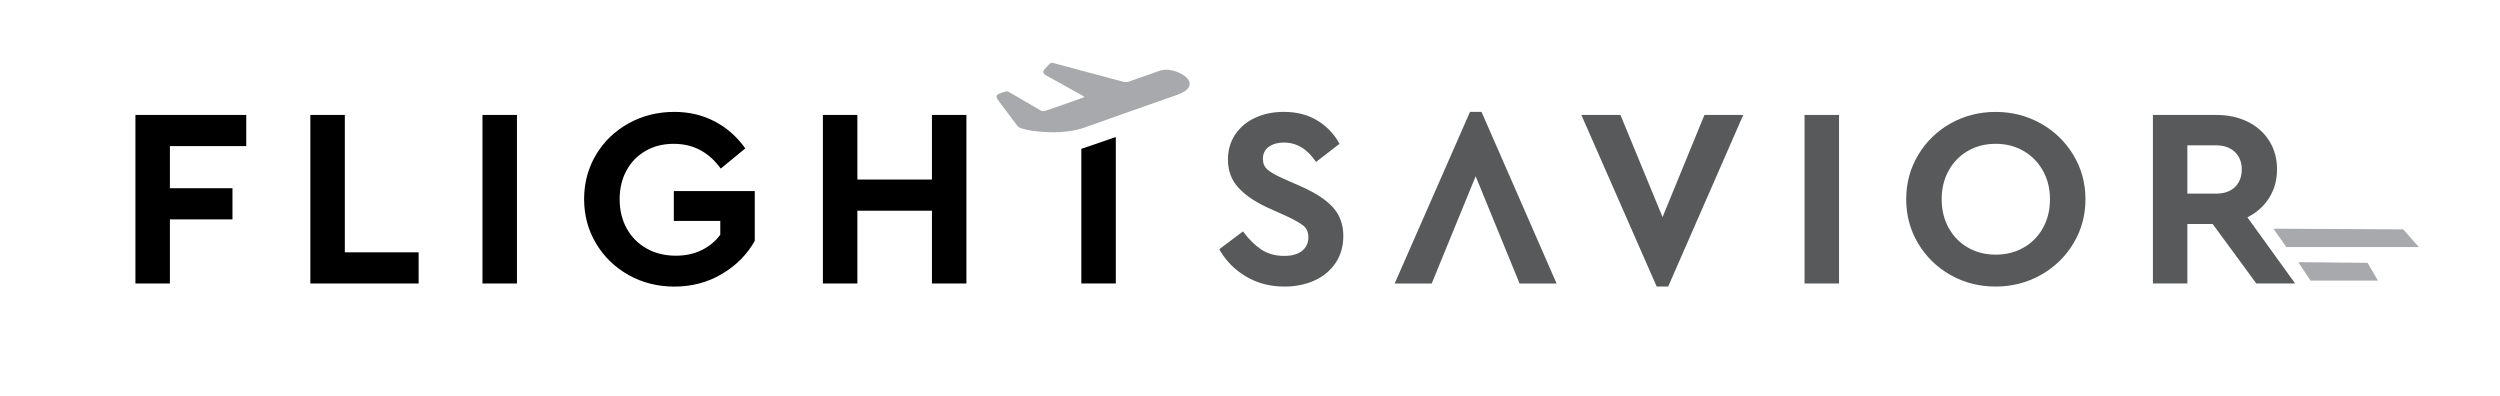
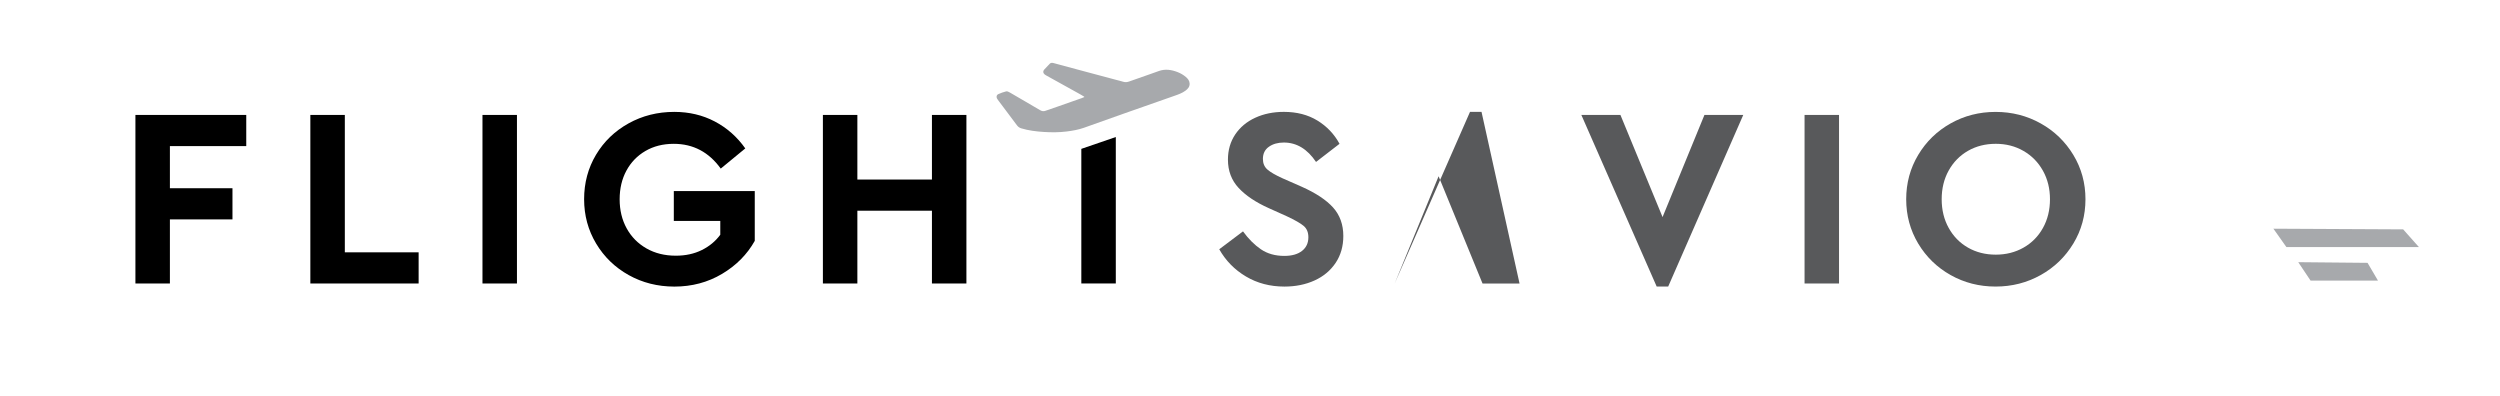
<svg xmlns="http://www.w3.org/2000/svg" viewBox="370.939 913.958 1231.357 195.028" style="enable-background:new 0 0 2000 2000;">
  <defs>
    <style type="text/css">
	.st0{fill:#58595B;}
	.st1{fill:#A7A9AC;}
</style>
  </defs>
  <g style="">
    <g>
      <path d="M437.64,970.57h54.59v15.35h-37.61v20.75h30.82v15.35h-30.82v31.57h-16.98V970.57z" />
      <path d="M523.8,970.57h16.98v67.67h36.35v15.35H523.8V970.57z" />
      <path d="M608.58,970.57h16.98v83.02h-16.98V970.57z" />
      <path d="M680.59,1049.44c-6.75-3.77-12.1-8.95-16.04-15.53c-3.94-6.58-5.91-13.86-5.91-21.82c0-8.05,1.95-15.35,5.85-21.89&#10;&#09;&#09;&#09;c3.9-6.54,9.25-11.7,16.04-15.47c6.79-3.77,14.3-5.66,22.52-5.66c7.3,0,13.94,1.57,19.94,4.72c5.99,3.15,11.01,7.57,15.03,13.27&#10;&#09;&#09;&#09;l-12.08,9.94c-5.87-8.13-13.58-12.2-23.14-12.2c-5.28,0-9.94,1.17-13.96,3.52c-4.03,2.35-7.15,5.58-9.37,9.69&#10;&#09;&#09;&#09;c-2.22,4.11-3.33,8.81-3.33,14.09c0,5.37,1.15,10.15,3.46,14.34c2.31,4.2,5.55,7.48,9.75,9.88c4.19,2.39,9.01,3.58,14.47,3.58&#10;&#09;&#09;&#09;c4.78,0,9.03-0.92,12.77-2.77c3.73-1.84,6.77-4.36,9.12-7.55v-6.79h-22.89v-14.72h39.87v24.53c-3.77,6.71-9.16,12.14-16.16,16.29&#10;&#09;&#09;&#09;c-7,4.15-14.82,6.23-23.46,6.23C694.82,1055.1,687.34,1053.21,680.59,1049.44z" />
      <path d="M776.25,970.57h16.98v31.82h36.73v-31.82h16.98v83.02h-16.98v-35.85h-36.73v35.85h-16.98V970.57z" />
      <path class="st0" d="M984.61,1050.13c-5.58-3.31-9.96-7.78-13.14-13.4l11.7-8.81c2.68,3.69,5.62,6.63,8.8,8.81&#10;&#09;&#09;&#09;c3.19,2.18,7.04,3.27,11.57,3.27c3.69,0,6.58-0.82,8.68-2.45c2.1-1.64,3.15-3.88,3.15-6.73c0-2.43-0.78-4.3-2.33-5.6&#10;&#09;&#09;&#09;c-1.55-1.3-4.3-2.87-8.24-4.72l-8.93-4.02c-6.37-2.85-11.32-6.16-14.84-9.94c-3.52-3.77-5.28-8.43-5.28-13.96&#10;&#09;&#09;&#09;c0-4.69,1.2-8.82,3.58-12.39c2.39-3.56,5.68-6.31,9.87-8.24c4.19-1.93,8.89-2.89,14.09-2.89c6.37,0,11.89,1.43,16.54,4.28&#10;&#09;&#09;&#09;c4.65,2.85,8.28,6.66,10.88,11.45l-11.57,8.93c-4.28-6.37-9.56-9.56-15.85-9.56c-2.94,0-5.39,0.69-7.36,2.08&#10;&#09;&#09;&#09;c-1.97,1.38-2.96,3.38-2.96,5.98c0,2.18,0.73,3.92,2.2,5.22c1.47,1.3,3.96,2.75,7.48,4.34l9.43,4.15&#10;&#09;&#09;&#09;c6.96,3.1,12.12,6.52,15.47,10.25c3.35,3.73,5.03,8.41,5.03,14.02c0,5.03-1.26,9.44-3.77,13.21c-2.52,3.77-5.97,6.67-10.38,8.68&#10;&#09;&#09;&#09;c-4.4,2.01-9.37,3.02-14.9,3.02C996.5,1055.1,990.18,1053.45,984.61,1050.13z" />
-       <path class="st0" d="M1100.65,969.06h-5.67l-37.11,84.54h18.25l21.64-52.83l21.64,52.83h18.23L1100.65,969.06z" />
+       <path class="st0" d="M1100.65,969.06h-5.67l-37.11,84.54l21.64-52.83l21.64,52.83h18.23L1100.65,969.06z" />
      <path class="st0" d="M1229.57,970.57l-36.98,84.53h-5.66l-37.11-84.53h19.25l20.75,50.31l20.63-50.31H1229.57z" />
      <path class="st0" d="M1259.76,970.57h16.98v83.02h-16.98V970.57z" />
      <path class="st0" d="M1353.85,1055.1c-8.05,0-15.43-1.89-22.14-5.66c-6.71-3.77-12.03-8.95-15.98-15.53&#10;&#09;&#09;&#09;c-3.94-6.58-5.91-13.86-5.91-21.82c0-7.96,1.97-15.24,5.91-21.82c3.94-6.58,9.26-11.76,15.98-15.53&#10;&#09;&#09;&#09;c6.71-3.77,14.09-5.66,22.14-5.66c8.05,0,15.45,1.89,22.2,5.66c6.75,3.77,12.12,8.95,16.1,15.53c3.98,6.59,5.97,13.86,5.97,21.82&#10;&#09;&#09;&#09;c0,7.97-1.99,15.24-5.97,21.82c-3.98,6.58-9.35,11.76-16.1,15.53C1369.3,1053.21,1361.9,1055.1,1353.85,1055.1z M1367.62,1035.92&#10;&#09;&#09;&#09;c4.07-2.31,7.25-5.53,9.56-9.69c2.31-4.15,3.46-8.87,3.46-14.15c0-5.2-1.15-9.87-3.46-14.02c-2.31-4.15-5.49-7.4-9.56-9.75&#10;&#09;&#09;&#09;c-4.07-2.35-8.62-3.52-13.65-3.52c-5.12,0-9.69,1.15-13.71,3.46c-4.02,2.31-7.19,5.54-9.5,9.69c-2.31,4.15-3.46,8.87-3.46,14.15&#10;&#09;&#09;&#09;c0,5.28,1.15,10,3.46,14.15c2.3,4.15,5.47,7.38,9.5,9.69c4.03,2.31,8.59,3.46,13.71,3.46&#10;&#09;&#09;&#09;C1359.01,1039.38,1363.55,1038.23,1367.62,1035.92z" />
-       <path class="st0" d="M1482.28,1053.59l-21.51-29.31h-12.45v29.31h-16.98v-83.02h31.19c5.79,0,10.94,1.11,15.47,3.33&#10;&#09;&#09;&#09;c4.53,2.22,8.07,5.37,10.63,9.43c2.56,4.07,3.84,8.74,3.84,14.03c0,5.28-1.3,9.98-3.9,14.09c-2.6,4.11-6.16,7.29-10.69,9.56&#10;&#09;&#09;&#09;l23.52,32.58H1482.28z M1448.31,1009.32h14.21c3.94,0,7.02-1.09,9.25-3.27c2.22-2.18,3.33-5.07,3.33-8.68&#10;&#09;&#09;&#09;c0-3.52-1.13-6.37-3.4-8.55c-2.26-2.18-5.33-3.27-9.18-3.27h-14.21V1009.32z" />
    </g>
    <path class="st1" d="M904.96,961.57c-0.7-0.41-1.4-0.84-2.11-1.24c-5.57-3.09-11.14-6.18-16.71-9.27&#10;&#09;&#09;c-0.23-0.13-0.45-0.27-0.65-0.43c-0.82-0.68-0.95-1.57-0.26-2.36c0.89-1.01,1.83-1.96,2.77-2.93c0.53-0.54,1.17-0.5,1.85-0.32&#10;&#09;&#09;c3.94,1.07,7.88,2.13,11.83,3.19c6.44,1.72,12.88,3.44,19.31,5.16c1.04,0.28,2.1,0.51,3.13,0.84c1.03,0.33,1.98,0.24,2.98-0.12&#10;&#09;&#09;c3.47-1.24,6.95-2.44,10.42-3.66c1.42-0.5,2.83-1.02,4.24-1.51c3.12-1.1,6.16-0.62,9.15,0.53c1.5,0.58,2.89,1.38,4.12,2.43&#10;&#09;&#09;c0.99,0.84,1.78,1.82,1.85,3.18c0.09,1.63-0.88,2.7-2.08,3.58c-1.62,1.19-3.5,1.85-5.37,2.5c-8.16,2.86-16.32,5.71-24.47,8.59&#10;&#09;&#09;c-6.72,2.37-13.42,4.79-20.14,7.16c-2.75,0.97-5.61,1.47-8.5,1.83c-3.76,0.47-7.52,0.47-11.29,0.23&#10;&#09;&#09;c-3.74-0.24-7.46-0.69-11.07-1.78c-0.88-0.27-1.55-0.73-2.11-1.48c-3.11-4.18-6.25-8.34-9.38-12.51c-0.18-0.24-0.35-0.49-0.49-0.76&#10;&#09;&#09;c-0.4-0.81-0.17-1.76,0.65-2.1c1.27-0.54,2.56-1.06,3.9-1.36c0.54-0.12,1.27,0.26,1.82,0.57c2.43,1.37,4.82,2.79,7.22,4.2&#10;&#09;&#09;c2.56,1.49,5.14,2.96,7.67,4.49c0.86,0.52,1.68,0.64,2.62,0.31c2.04-0.72,4.09-1.41,6.13-2.12c3.95-1.38,7.89-2.77,11.84-4.16&#10;&#09;&#09;c0.38-0.14,0.75-0.31,1.13-0.47C904.97,961.71,904.97,961.64,904.96,961.57z" />
    <polygon points="903.54,1053.59 920.52,1053.59 920.52,981.45 903.54,987.28 &#09;" />
    <g>
      <polygon class="st1" points="1490.69,1026.6 1497.09,1035.66 1562.36,1035.66 1554.6,1026.93 &#09;&#09;" />
      <polygon class="st1" points="1502.92,1043.09 1508.99,1052.16 1542.19,1052.16 1537.06,1043.42 &#09;&#09;" />
    </g>
  </g>
</svg>